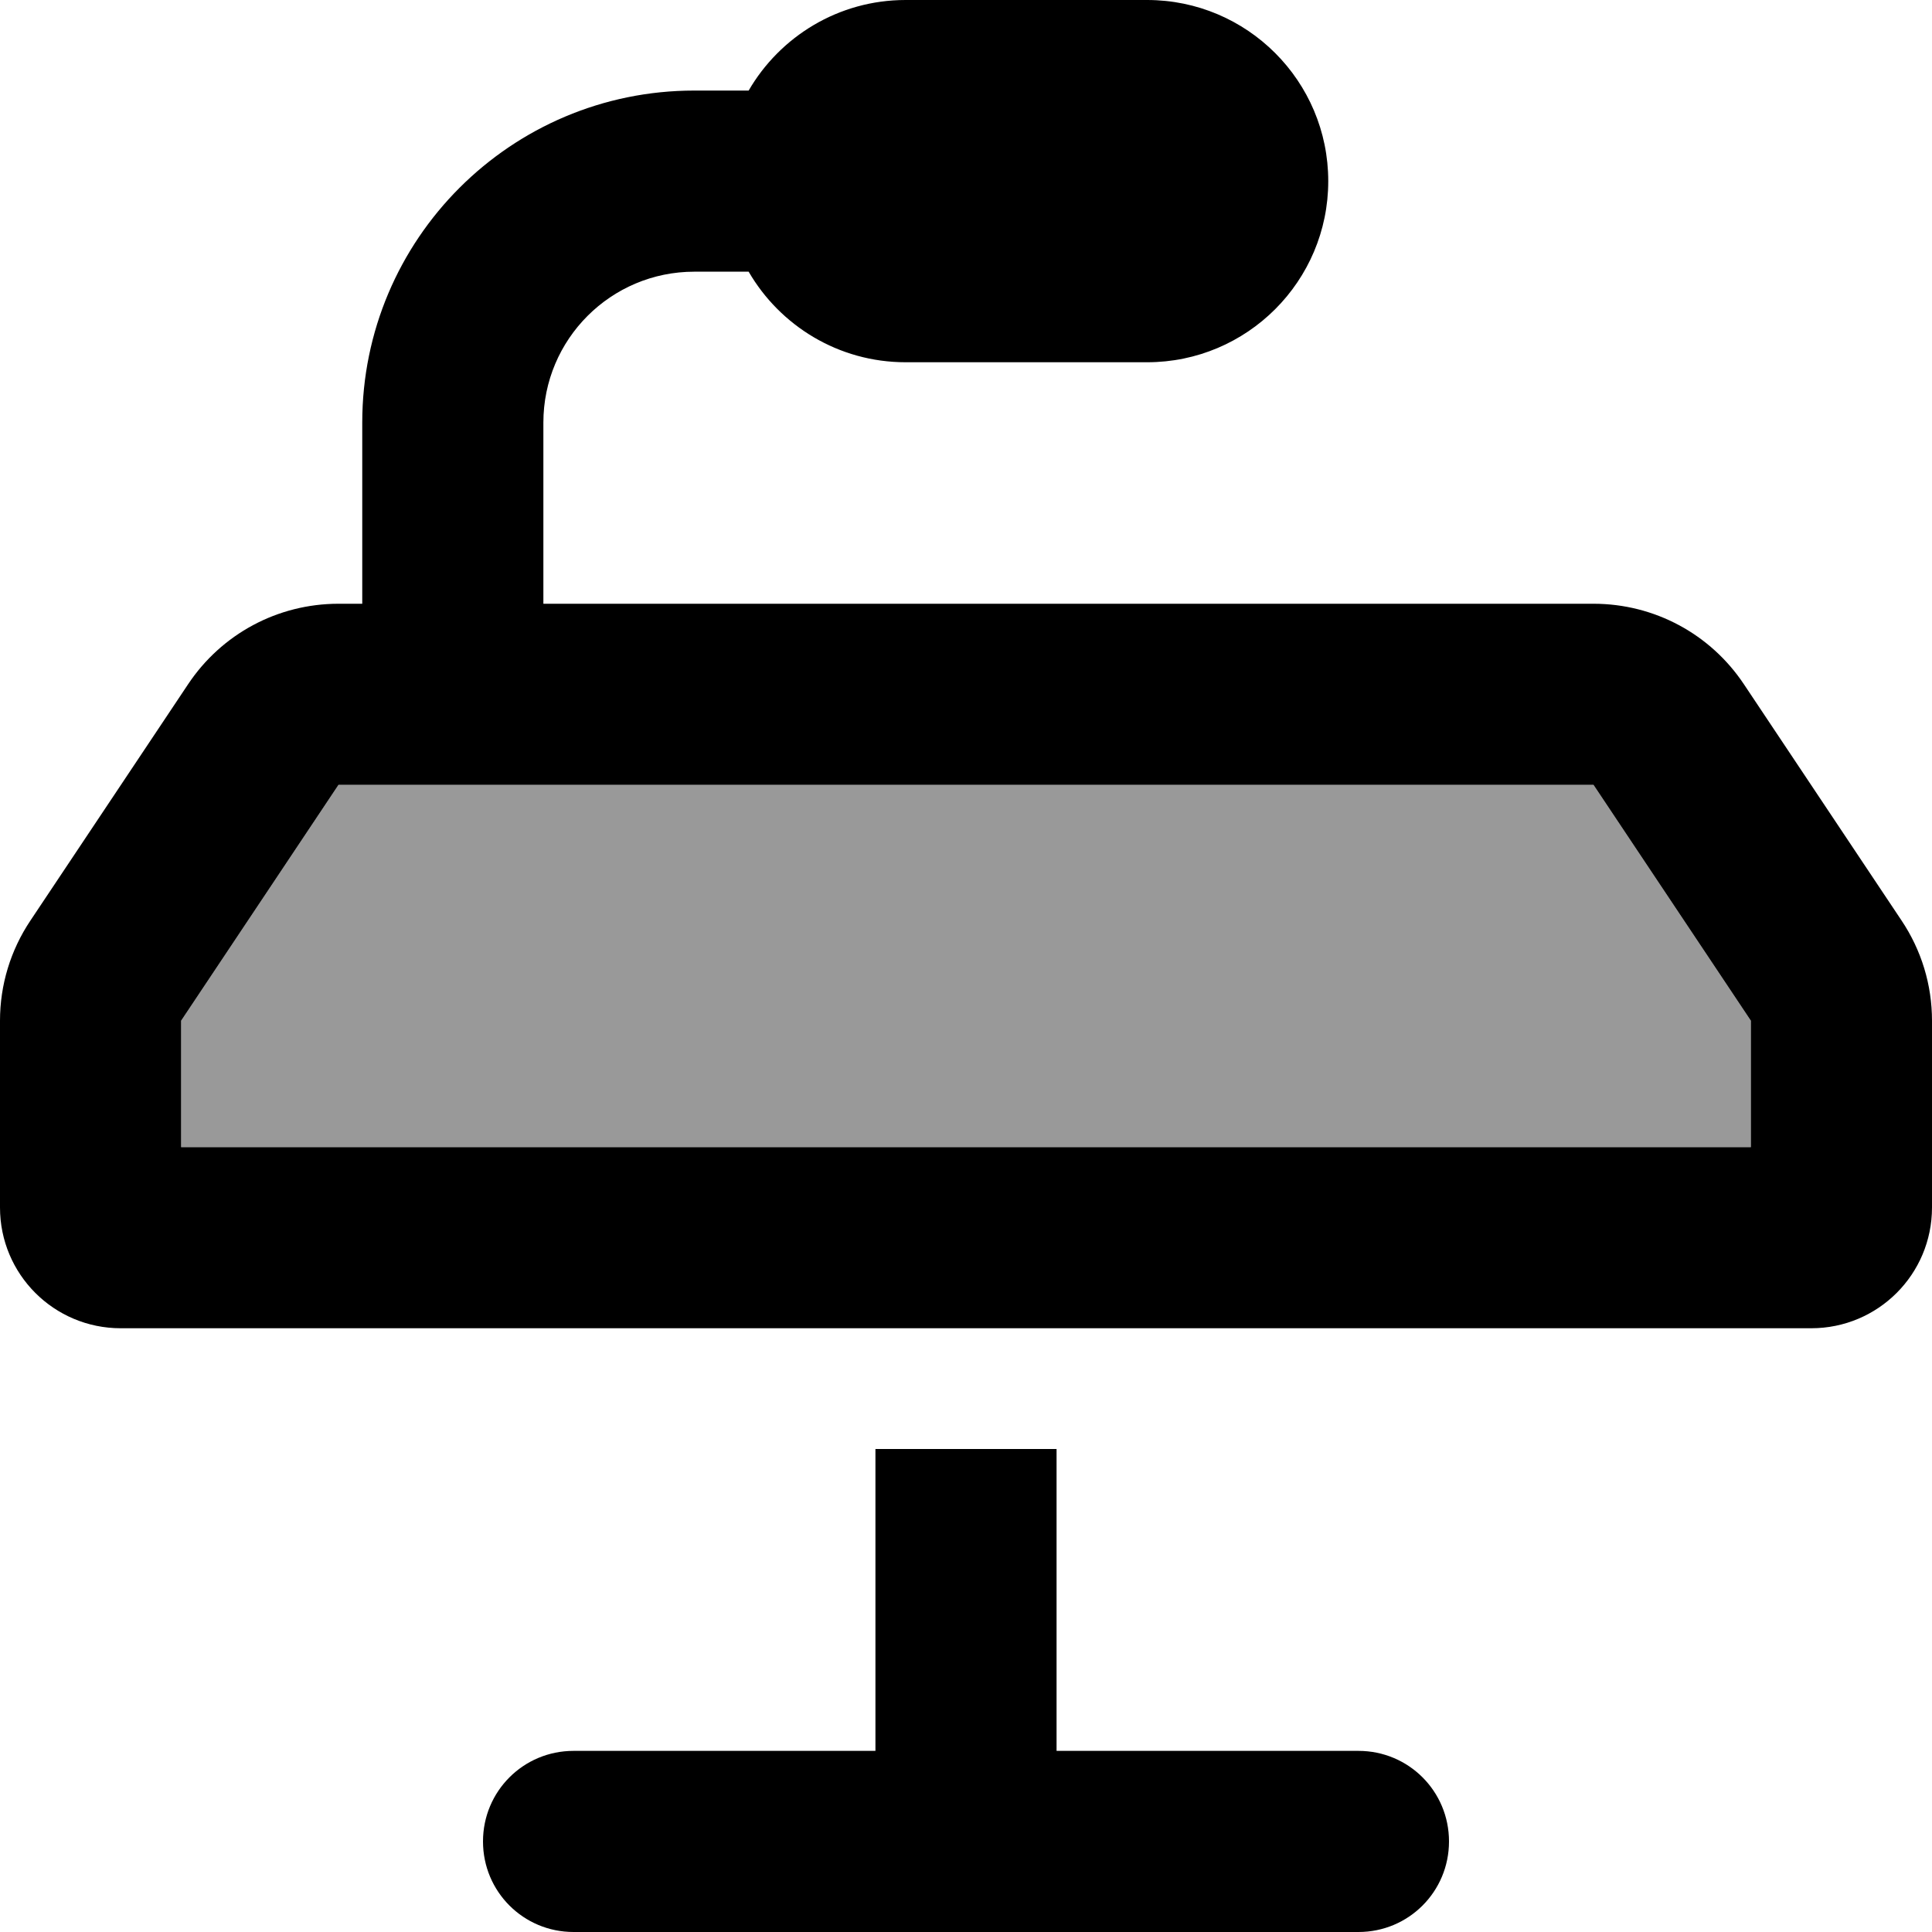
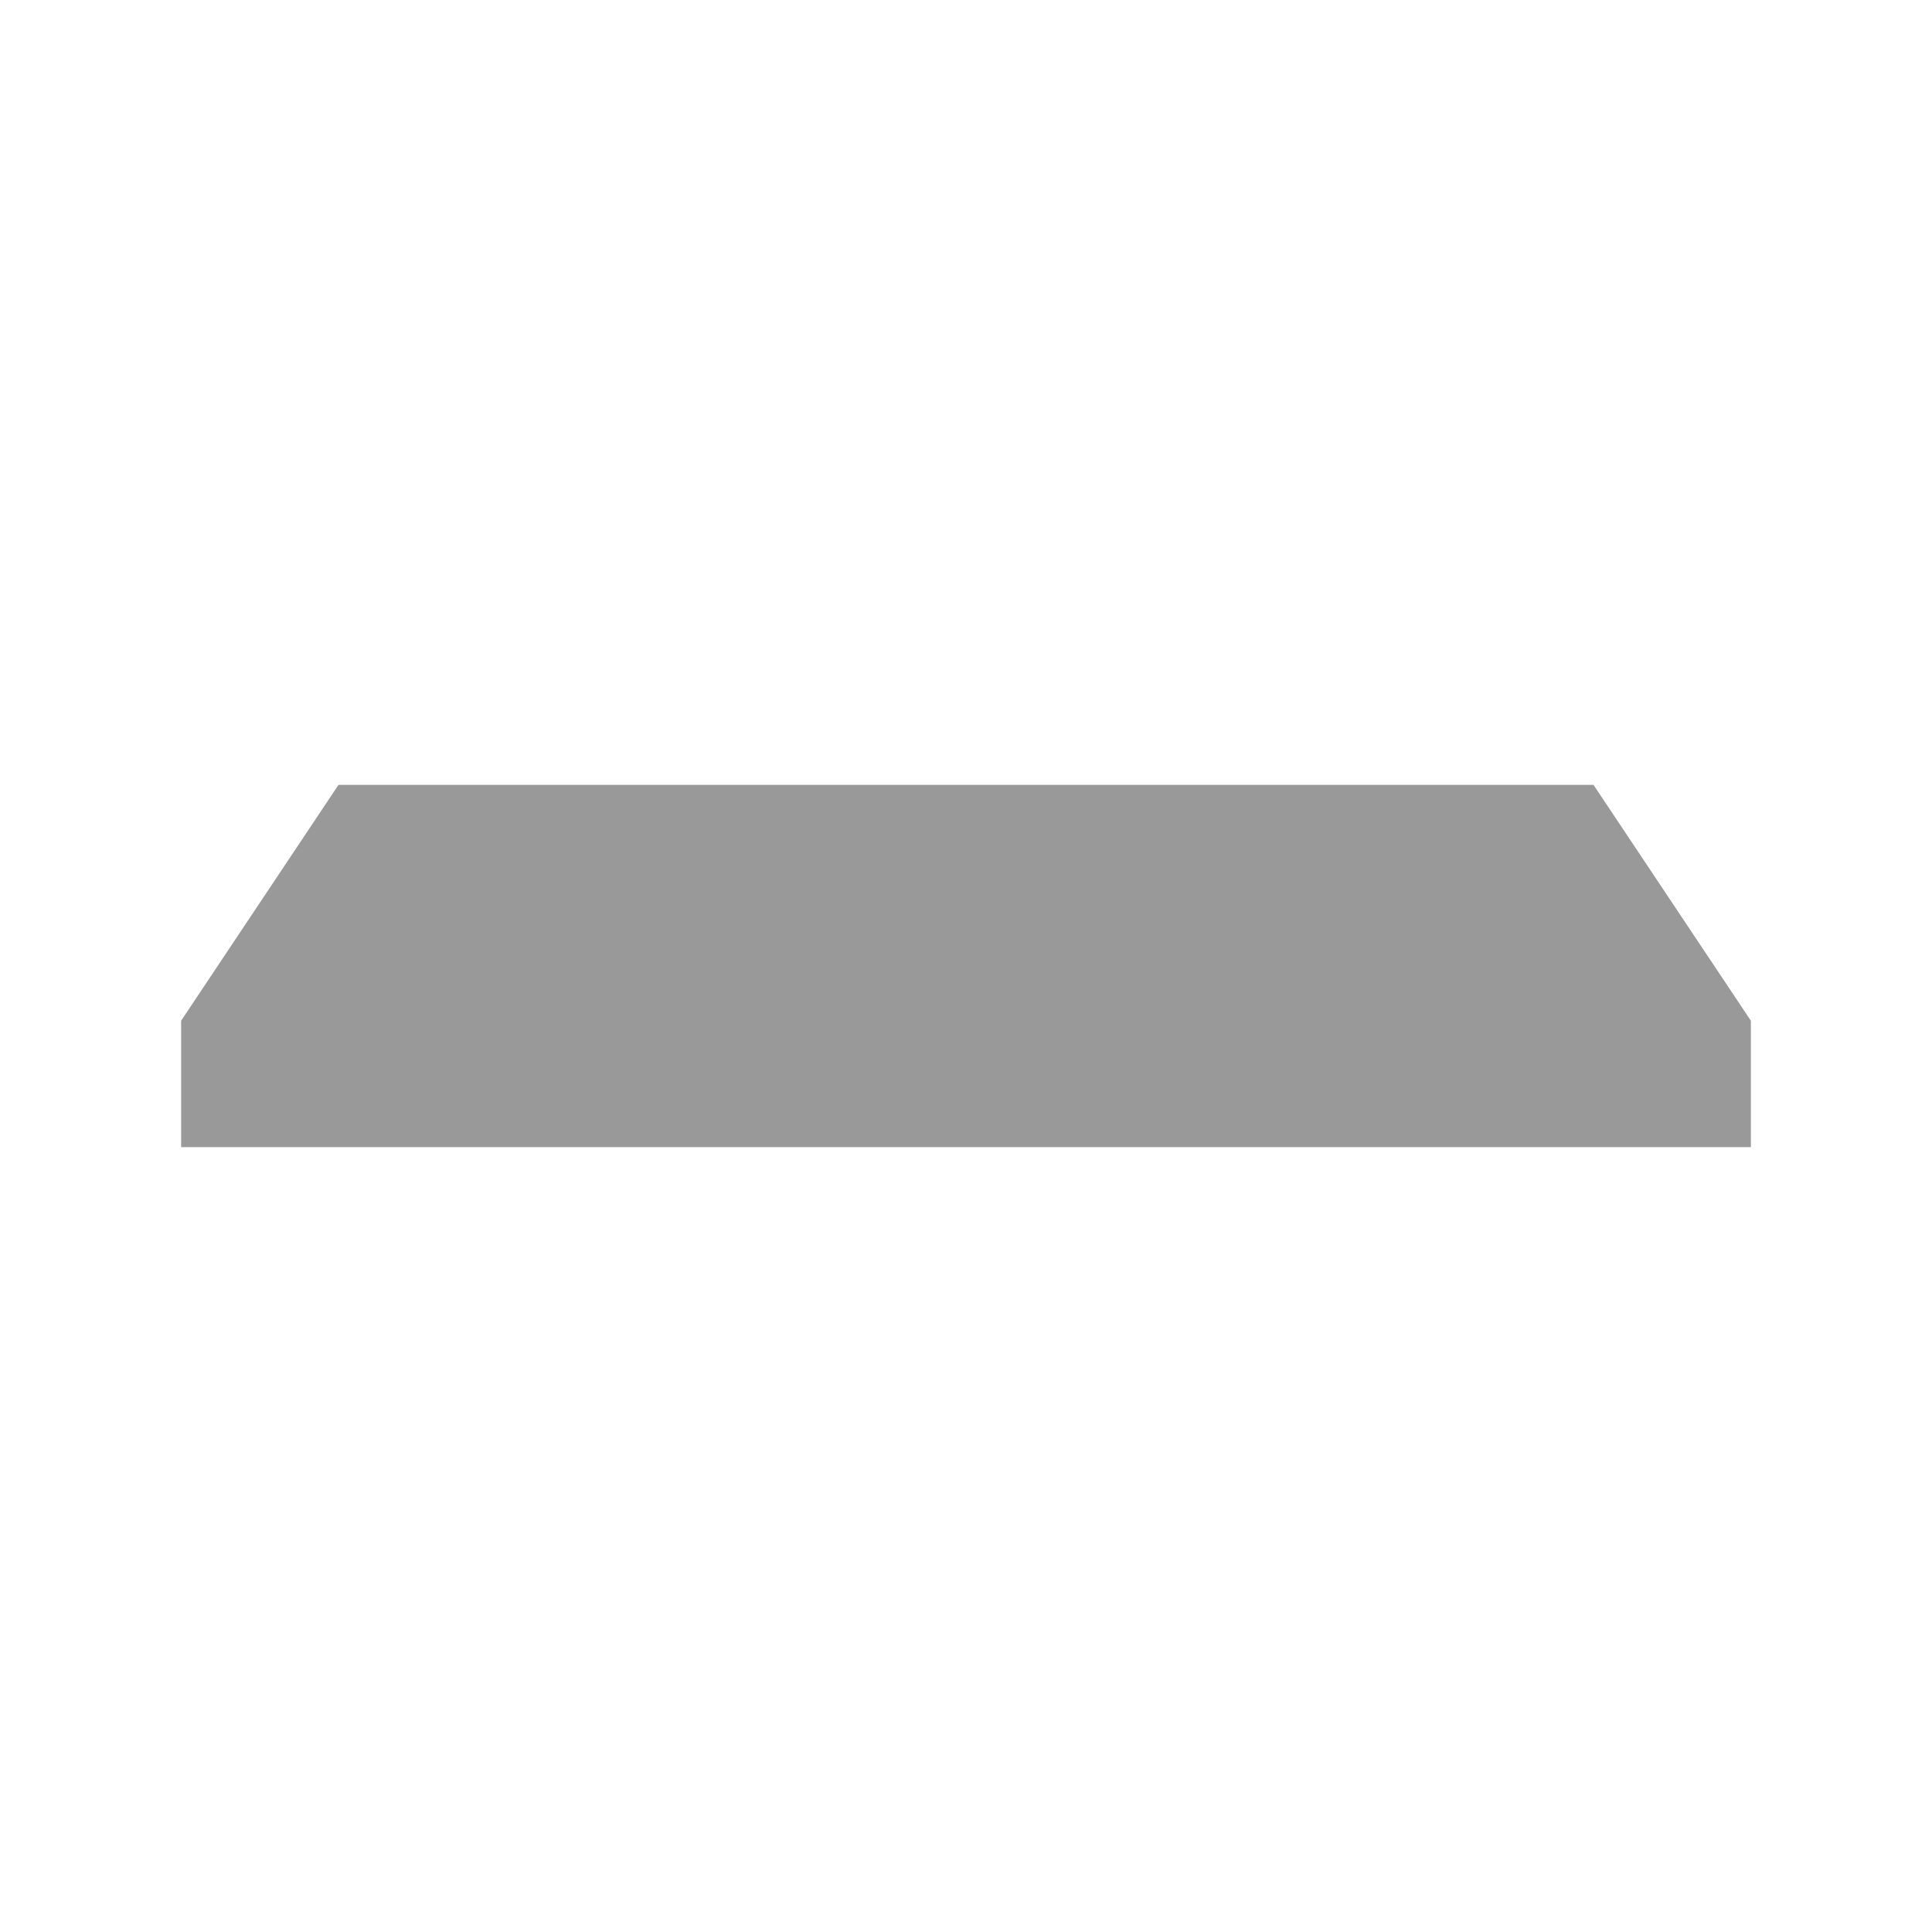
<svg xmlns="http://www.w3.org/2000/svg" viewBox="0 0 512 512">
  <defs>
    <style>.fa-secondary{opacity:.4}</style>
  </defs>
  <path class="fa-secondary" d="M48 270.5L48 304l416 0 0-33.5L422.3 208 89.7 208 48 270.5z" />
-   <path class="fa-primary" d="M198.4 72L184 72c-22.1 0-40 17.9-40 40l0 48 278.3 0c16.1 0 31 8 39.9 21.4l41.7 62.5c5.3 7.9 8.1 17.1 8.1 26.6l0 49.5c0 17.7-14.3 32-32 32L32 352c-17.7 0-32-14.3-32-32l0-49.5c0-9.5 2.8-18.7 8.1-26.6l41.7-62.5C58.7 168 73.6 160 89.7 160l6.3 0 0-48c0-48.6 39.4-88 88-88l14.4 0C206.7 9.7 222.2 0 240 0l64 0c26.5 0 48 21.5 48 48s-21.5 48-48 48l-64 0c-17.8 0-33.3-9.7-41.6-24zM48 304l416 0 0-33.5L422.3 208 89.7 208 48 270.5 48 304zm80 184c0-13.3 10.7-24 24-24l80 0 0-80 48 0 0 80 80 0c13.3 0 24 10.7 24 24s-10.7 24-24 24l-104 0-104 0c-13.3 0-24-10.7-24-24z" />
</svg>